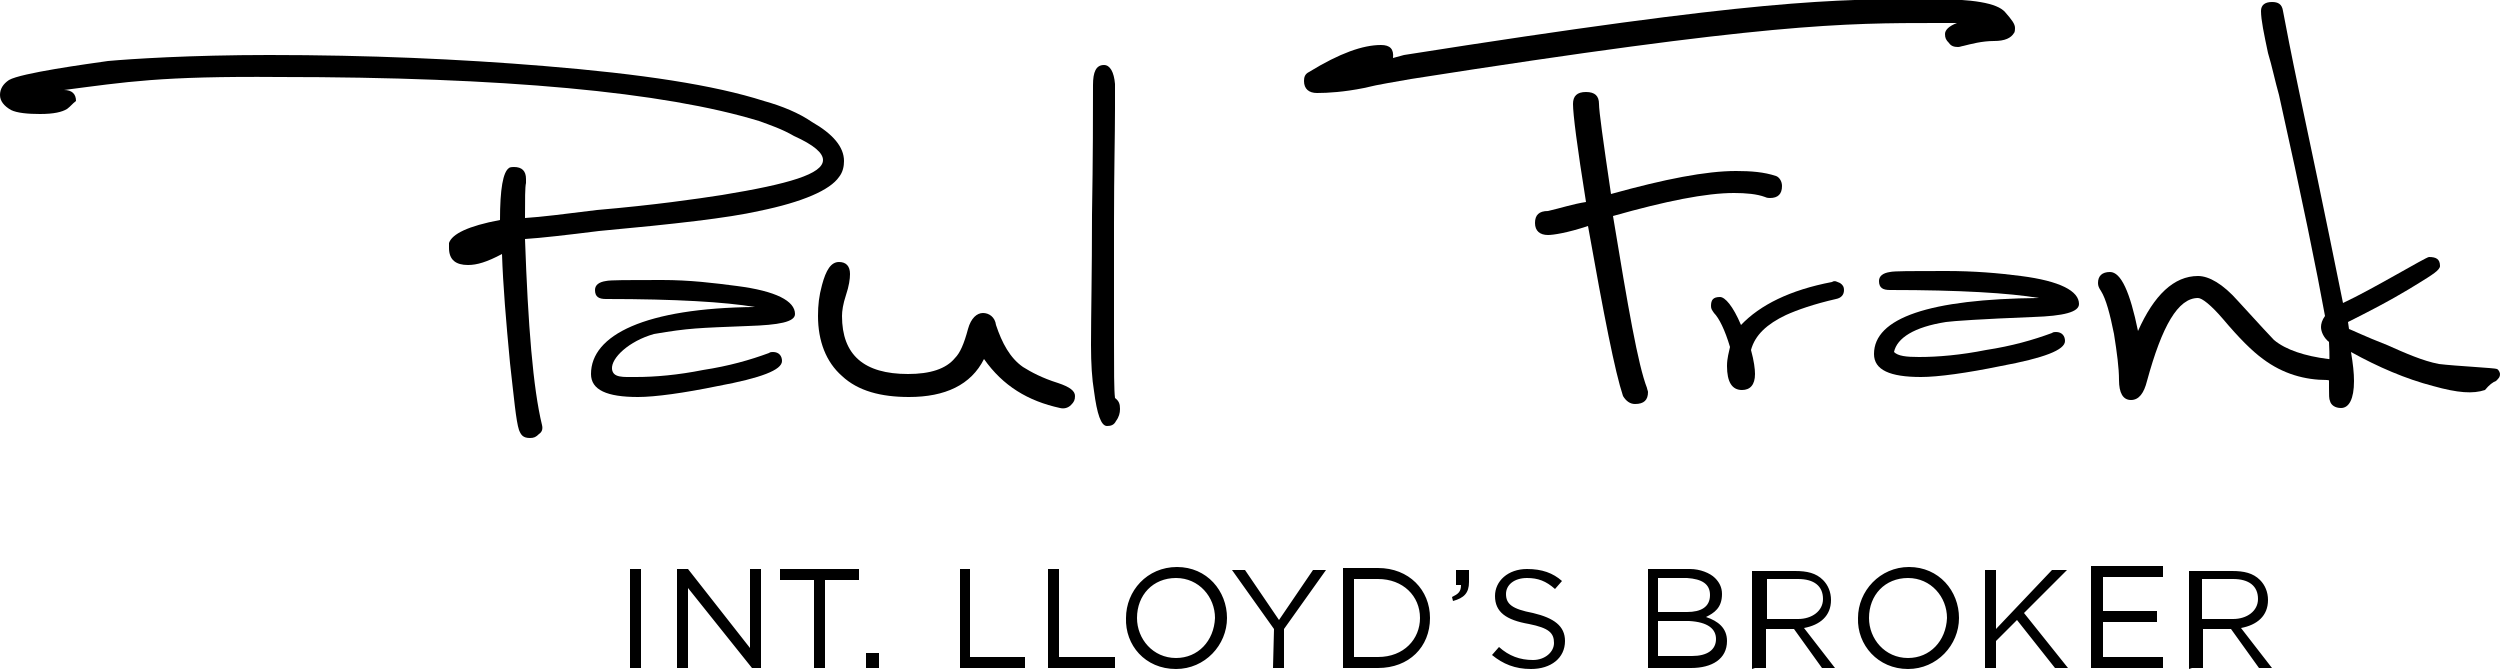
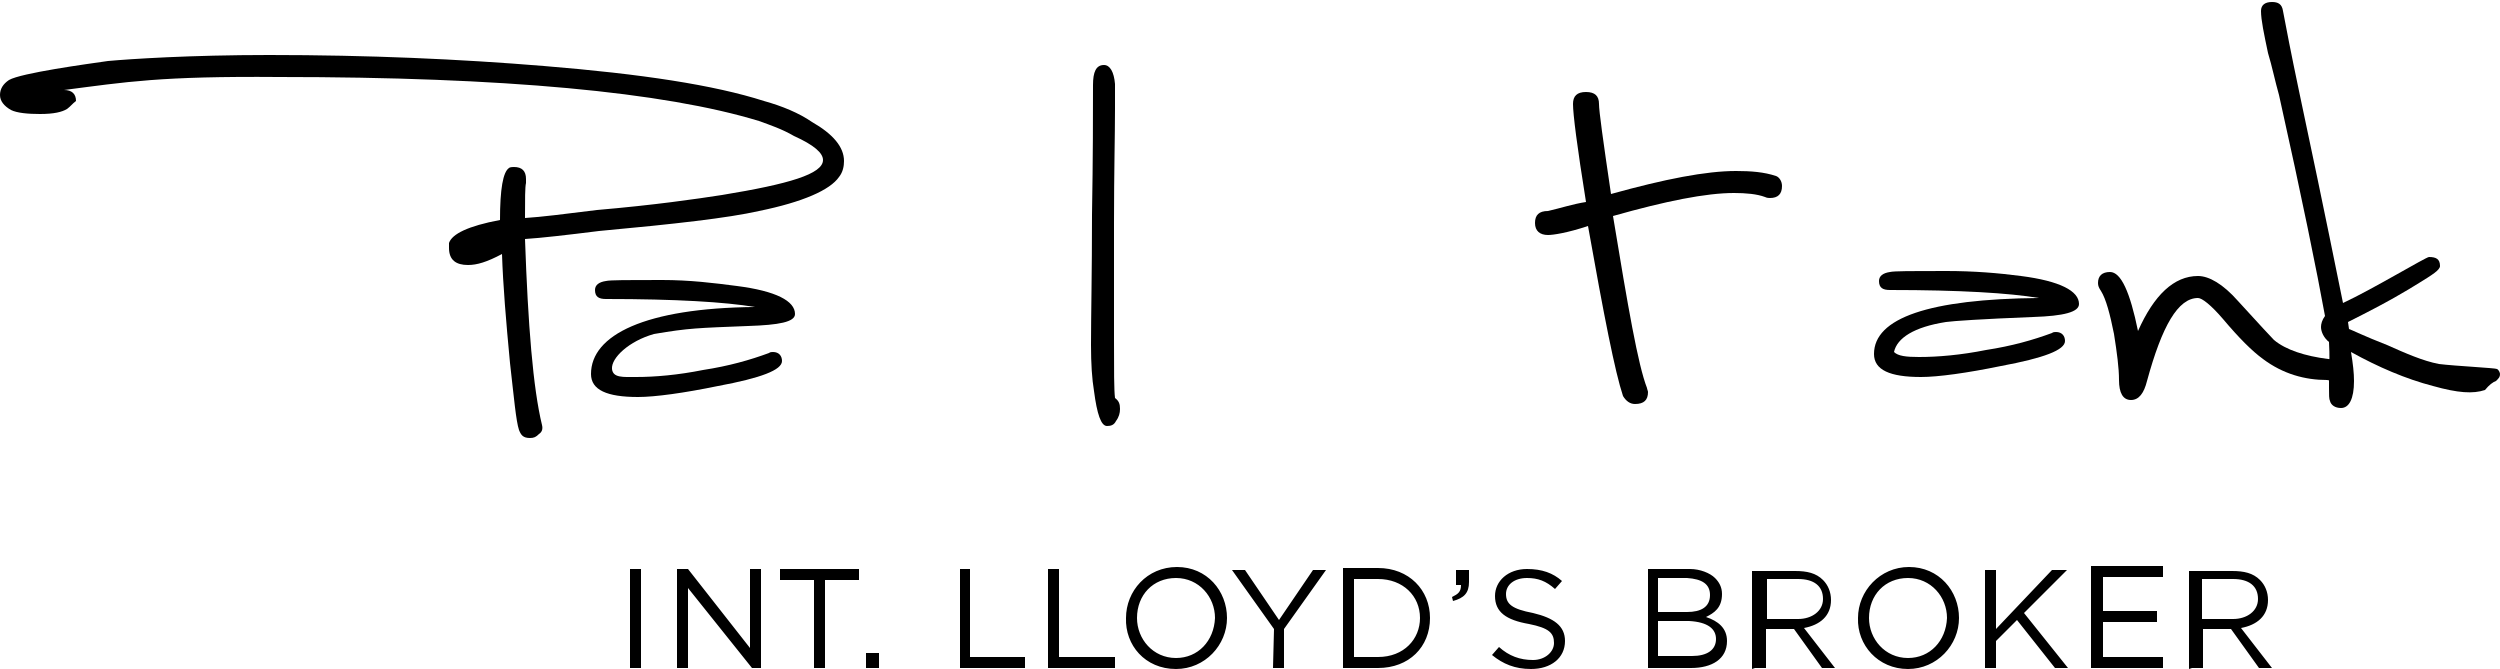
<svg xmlns="http://www.w3.org/2000/svg" version="1.1" id="Ebene_1" x="0px" y="0px" viewBox="0 0 250 66.9" style="enable-background:new 0 0 250 66.9;" xml:space="preserve">
  <g>
    <path d="M81.2,12.2c2.1,1.2,3.2,2.5,3.2,3.9c0,0.5-0.1,1.1-0.5,1.6c-0.9,1.3-3.6,2.5-8,3.4c-3.1,0.7-8.4,1.3-16,2   c-3.2,0.4-5.8,0.7-7.4,0.8c0.3,8.6,0.8,14.9,1.7,18.6c0.1,0.4,0,0.7-0.3,0.9c-0.3,0.3-0.5,0.4-0.9,0.4c-0.7,0-0.9-0.3-1.1-0.8   c-0.3-0.9-0.5-3.2-0.9-6.7c-0.4-4.2-0.7-7.8-0.8-10.9c-1.5,0.8-2.5,1.1-3.4,1.1c-1.2,0-1.9-0.5-1.9-1.7c0-0.1,0-0.4,0-0.5   c0.3-0.9,1.9-1.7,5.1-2.3c0-3.1,0.3-4.8,0.9-5.2c0.1-0.1,0.4-0.1,0.5-0.1c0.8,0,1.2,0.4,1.2,1.2c0,0.1,0,0.3,0,0.4   c-0.1,0.4-0.1,1.6-0.1,3.5c1.6-0.1,4-0.4,7.2-0.8c5.8-0.5,9.9-1.1,12.5-1.5c6.7-1.1,10.1-2.1,10.1-3.5c0-0.7-0.9-1.5-2.9-2.4   c-1.2-0.7-2.4-1.1-3.5-1.5c-9.5-2.9-25.5-4.4-48-4.4C16,7.6,12.6,8.2,6.4,9c0.8,0,1.2,0.4,1.2,1.1c-0.4,0.3-0.5,0.5-0.9,0.8   c-0.5,0.3-1.3,0.5-2.7,0.5c-1.2,0-2.3-0.1-2.9-0.4C0.4,10.6,0,10.1,0,9.5S0.3,8.4,0.9,8c1.2-0.7,7.8-1.6,9.9-1.9   C13,5.9,19,5.5,26.9,5.5c9.9,0,19,0.4,27.5,1.1c9.8,0.8,17,1.9,22,3.5C78.2,10.6,79.9,11.3,81.2,12.2L81.2,12.2L81.2,12.2z" />
    <path d="M74.8,32.6c3.1-0.1,4.7-0.4,4.7-1.2c0-1.3-1.9-2.3-5.8-2.8C71.4,28.3,69,28,66.2,28c-3.4,0-5.2,0-5.6,0.1   c-0.7,0.1-1.1,0.4-1.1,0.9c0,0.7,0.4,0.9,1.1,0.9c7,0,11.9,0.3,14.9,0.8c-11,0.1-16.4,2.8-16.4,6.7c0,1.6,1.6,2.3,4.7,2.3   c1.7,0,4.6-0.4,8-1.1c4.3-0.8,6.4-1.6,6.4-2.5c0-0.5-0.3-0.9-0.9-0.9c-0.1,0-0.3,0-0.4,0.1c-1.9,0.7-4,1.3-6.6,1.7   c-2.5,0.5-4.8,0.7-6.7,0.7c-1.3,0-2.3,0.1-2.4-0.8c-0.1-1.1,1.7-2.8,4.2-3.5C68.9,32.8,69.8,32.8,74.8,32.6L74.8,32.6z" />
-     <path d="M106,40.8c0.4,0.1,0.8,0,1.1-0.3c0.3-0.3,0.4-0.5,0.4-0.9c0-0.5-0.5-0.9-1.7-1.3c-1.6-0.5-2.7-1.1-3.5-1.6   c-1.3-0.9-2.1-2.4-2.7-4.2c-0.1-0.8-0.7-1.2-1.3-1.2s-1.2,0.5-1.5,1.6c-0.4,1.5-0.8,2.4-1.3,2.9c-0.9,1.1-2.5,1.6-4.7,1.6   c-4.4,0-6.6-1.9-6.6-5.8c0-0.5,0.1-1.2,0.4-2.1s0.4-1.6,0.4-2.1c0-0.8-0.4-1.2-1.1-1.2c-0.8,0-1.3,0.8-1.7,2.3   c-0.3,1.1-0.4,2-0.4,3.1c0,2.5,0.8,4.6,2.4,6c1.6,1.5,3.9,2.1,6.7,2.1c3.6,0,6.2-1.2,7.5-3.8C100.3,38.6,102.8,40.1,106,40.8   L106,40.8L106,40.8z" />
    <path d="M111.4,22.3c0-5.1,0.1-8.8,0.1-11.4c0-1.7,0-2.7,0-2.5c-0.1-1.2-0.5-1.9-1.1-1.9c-0.8,0-1.1,0.7-1.1,2c0,2.8,0,7.2-0.1,13   c0,5.8-0.1,10.1-0.1,13c0,1.9,0.1,3.4,0.3,4.6c0.3,2.3,0.7,3.5,1.3,3.5c0.4,0,0.7-0.1,0.9-0.5c0.3-0.4,0.4-0.8,0.4-1.2   c0-0.5-0.1-0.8-0.5-1.1c-0.1-0.8-0.1-2.7-0.1-5.9C111.4,31.1,111.4,27.3,111.4,22.3L111.4,22.3z" />
    <path d="M178.2,18.6c0,0.8-0.4,1.2-1.2,1.2c-0.1,0-0.3,0-0.5-0.1c-0.8-0.3-1.9-0.4-3.1-0.4c-2.8,0-6.8,0.8-12.1,2.3   c1.5,9.1,2.5,14.9,3.4,17.2c0,0.1,0.1,0.3,0.1,0.4c0,0.8-0.4,1.2-1.3,1.2c-0.5,0-0.9-0.3-1.2-0.8c-0.8-2.4-1.9-8-3.5-17   c-2.1,0.7-3.5,0.9-4,0.9c-0.8,0-1.3-0.4-1.3-1.2c0-0.8,0.4-1.2,1.3-1.2c1.3-0.3,2.5-0.7,3.8-0.9c-0.9-5.6-1.3-8.8-1.3-9.8   c0-0.8,0.4-1.2,1.3-1.2c0.9,0,1.3,0.4,1.3,1.2c0,0.7,0.4,3.6,1.2,9c5.4-1.5,9.5-2.3,12.5-2.3c1.5,0,2.8,0.1,4,0.5   C177.9,17.7,178.2,18.1,178.2,18.6L178.2,18.6L178.2,18.6z" />
-     <path d="M201.5,2.8c0,0.1,0,0.4-0.1,0.5c-0.3,0.5-0.9,0.8-2,0.8c-1.2,0-2.3,0.3-3.1,0.5c-0.1,0-0.3,0.1-0.5,0.1   c-0.4,0-0.7-0.1-0.9-0.4c-0.3-0.3-0.4-0.5-0.4-0.9s0.4-0.8,1.2-1.1c-0.5,0-1.2,0-1.9,0c-9.5,0-17,0-52.7,5.6   c-1.6,0.3-3.1,0.5-4.7,0.9c-2,0.4-3.6,0.5-4.7,0.5c-0.8,0-1.3-0.4-1.3-1.2c0-0.4,0.1-0.7,0.5-0.9c3.1-1.9,5.4-2.7,7.2-2.7   c0.9,0,1.3,0.4,1.2,1.3l1.1-0.3c35.5-5.6,43-5.6,52.7-5.6c4.2,0,6.6,0.4,7.4,1.3C201.2,2,201.5,2.4,201.5,2.8L201.5,2.8L201.5,2.8z   " />
-     <path d="M178.6,31.5c1.1-0.5,2.8-1.1,5-1.6c0.5-0.1,0.8-0.4,0.8-0.9c0-0.3-0.1-0.5-0.4-0.7c-0.3-0.1-0.5-0.3-0.8-0.1   c-4.2,0.8-7.2,2.3-9.1,4.3c-0.8-1.9-1.6-2.8-2.1-2.8c-0.7,0-0.9,0.3-0.9,0.9c0,0.3,0.1,0.4,0.3,0.7c0.5,0.5,1.1,1.7,1.6,3.4   c-0.1,0.5-0.3,1.1-0.3,1.9c0,1.6,0.5,2.4,1.5,2.4c0.8,0,1.3-0.5,1.3-1.6c0-0.5-0.1-1.3-0.4-2.4C175.5,33.5,176.7,32.4,178.6,31.5   L178.6,31.5L178.6,31.5z" />
    <path d="M194.6,32.2c0.7-0.1,3.6-0.3,8.7-0.5c3.1-0.1,4.6-0.5,4.6-1.3c0-1.3-1.9-2.3-5.8-2.8c-2.3-0.3-4.7-0.5-7.5-0.5   c-3.4,0-5.2,0-5.6,0.1c-0.7,0.1-1.1,0.4-1.1,0.9c0,0.7,0.4,0.9,1.1,0.9c7,0,11.9,0.3,14.9,0.8c-11,0.1-16.5,2-16.5,5.6   c0,1.6,1.6,2.3,4.7,2.3c1.7,0,4.6-0.4,8-1.1c4.3-0.8,6.4-1.6,6.4-2.5c0-0.5-0.3-0.9-0.9-0.9c-0.1,0-0.3,0-0.4,0.1   c-1.9,0.7-4,1.3-6.6,1.7c-2.5,0.5-4.8,0.7-6.7,0.7c-1.3,0-2.1-0.1-2.5-0.5C189.7,33.8,191.4,32.7,194.6,32.2L194.6,32.2L194.6,32.2   z" />
    <path d="M234,37c0-0.7-0.4-1.1-1.2-1.1c-2.3-0.3-4.2-0.9-5.4-1.9c-0.3-0.3-1.5-1.6-3.6-3.9c-1.5-1.7-2.9-2.5-4-2.5   c-2.4,0-4.4,1.9-6,5.5c-0.8-3.9-1.7-5.9-2.8-5.9c-0.8,0-1.2,0.4-1.2,1.1c0,0.3,0.1,0.5,0.3,0.8c0.5,0.8,0.9,2.3,1.3,4.3   c0.3,1.9,0.5,3.4,0.5,4.6c0,1.3,0.4,2,1.2,2s1.3-0.7,1.6-1.9c1.5-5.5,3.1-8.3,5.1-8.3c0.4,0,1.3,0.7,2.5,2.1c1.6,1.9,2.9,3.2,4,4   c2,1.5,4.2,2.1,6.4,2.1C233.5,38.2,234,37.8,234,37L234,37L234,37z" />
    <path d="M249.6,38.1c0.3-0.3,0.4-0.4,0.4-0.7c0-0.1-0.1-0.4-0.3-0.5c-0.1-0.1-4.2-0.3-5.8-0.5c-1.6-0.3-3.4-1.1-5.2-1.9   c-2.3-0.9-3.5-1.5-3.8-1.6l-0.1-0.7c4.2-2.1,5.8-3.1,7.1-3.9s2.1-1.3,2.1-1.7c0-0.7-0.4-0.9-1.1-0.9c-0.3,0-5.6,3.2-8.6,4.6   c-1.9-9.4-3.4-16.5-4.4-21.2c-0.8-3.8-1.3-6.4-1.6-8c-0.1-0.7-0.5-0.9-1.1-0.9c-0.7,0-1.1,0.3-1.1,0.9c0,0.9,0.3,2.3,0.7,4.2   c0.4,1.3,0.7,2.8,1.1,4.2c2.3,10.3,3.8,17.7,4.6,22.1c-0.3,0.4-0.4,0.8-0.4,1.1c0,0.5,0.3,1.1,0.8,1.5c0,0.5,0.1,1.3,0,2.3   c0,1.3,0,2,0,2.3c0,0.7,0,1.1,0.1,1.3c0.1,0.4,0.5,0.7,1.1,0.7c0.8,0,1.3-0.9,1.3-2.7c0-0.8-0.1-1.7-0.3-2.9   c2.7,1.5,5.5,2.7,8.2,3.4c2.5,0.7,4,0.8,5.2,0.4C248.9,38.5,249.3,38.2,249.6,38.1L249.6,38.1z" />
    <path d="M63,66.8h1.1v-9.9H63V66.8L63,66.8z M67.7,66.8h1.1v-8l6.4,8h0.9v-9.9H75v7.9l-6.2-7.9h-1.1L67.7,66.8L67.7,66.8z    M81.4,66.8h1.1V58h3.4v-1.1H78V58h3.4V66.8L81.4,66.8z M86.6,66.8h1.3v-1.5h-1.3V66.8L86.6,66.8z M95.8,66.8h6.7v-1.1H97v-8.8h-1   v9.9H95.8z M104.8,66.8h6.7v-1.1h-5.6v-8.8h-1.1V66.8L104.8,66.8z M117.6,66.9c2.9,0,5.1-2.4,5.1-5.1l0,0c0-2.7-2-5.1-5-5.1   s-5.1,2.4-5.1,5.1l0,0C112.5,64.5,114.5,66.9,117.6,66.9L117.6,66.9z M117.6,65.8c-2.3,0-3.9-1.9-3.9-4l0,0c0-2.3,1.6-4,3.9-4   s3.9,1.9,3.9,4l0,0C121.4,64.1,119.8,65.8,117.6,65.8L117.6,65.8z M127.3,66.8h1.1v-3.9l4.2-5.9h-1.3l-3.4,5l-3.4-5h-1.3l4.2,5.9   L127.3,66.8L127.3,66.8z M134.3,66.8h3.5c3.1,0,5.2-2.1,5.2-5l0,0c0-2.8-2.1-5-5.2-5h-3.5V66.8L134.3,66.8z M137.8,57.9   c2.5,0,4.2,1.7,4.2,3.9l0,0c0,2.1-1.6,3.9-4.2,3.9h-2.4v-7.8L137.8,57.9L137.8,57.9z M145.3,60.1c1.1-0.3,1.6-0.8,1.6-1.9V57h-1.3   v1.5h0.5c0,0.7-0.3,0.9-0.9,1.2L145.3,60.1L145.3,60.1z M153.1,66.9c2,0,3.4-1.1,3.4-2.8l0,0c0-1.5-1.1-2.3-3.2-2.8   c-2.1-0.4-2.7-0.9-2.7-1.9l0,0c0-0.9,0.8-1.6,2.1-1.6c1.1,0,1.9,0.3,2.8,1.1l0.7-0.8c-0.9-0.8-2-1.2-3.5-1.2   c-1.9,0-3.2,1.2-3.2,2.7l0,0c0,1.6,1.1,2.4,3.4,2.8c2,0.4,2.5,0.9,2.5,1.9l0,0c0,0.9-0.9,1.7-2.1,1.7c-1.3,0-2.4-0.4-3.4-1.3   l-0.7,0.8C150.3,66.4,151.5,66.9,153.1,66.9L153.1,66.9z M164.7,66.8h4.4c2.1,0,3.6-0.9,3.6-2.7l0,0c0-1.3-0.9-2-2.1-2.4   c0.8-0.4,1.6-0.9,1.6-2.3l0,0c0-0.7-0.3-1.2-0.7-1.6c-0.5-0.5-1.5-0.9-2.5-0.9h-4.2v9.9H164.7z M171,59.5c0,1.2-0.9,1.7-2.3,1.7   h-2.9v-3.4h2.9C170.2,57.9,171,58.4,171,59.5L171,59.5L171,59.5z M171.6,63.9L171.6,63.9c0,1.1-0.9,1.7-2.4,1.7h-3.4v-3.5h3.1   C170.8,62.2,171.6,62.9,171.6,63.9L171.6,63.9z M175.5,66.8h1.1v-3.9h2.8l2.8,3.9h1.3l-3.1-4c1.6-0.3,2.7-1.2,2.7-2.8l0,0   c0-0.8-0.3-1.5-0.8-2c-0.7-0.7-1.6-0.9-2.8-0.9h-4.3v9.8L175.5,66.8L175.5,66.8z M176.7,61.9v-4h3.1c1.6,0,2.5,0.7,2.5,2l0,0   c0,1.2-1.1,2-2.5,2H176.7L176.7,61.9z M190.8,66.9c2.9,0,5.1-2.4,5.1-5.1l0,0c0-2.7-2-5.1-5-5.1c-2.9,0-5.1,2.4-5.1,5.1l0,0   C185.7,64.5,187.8,66.9,190.8,66.9L190.8,66.9z M190.8,65.8c-2.3,0-3.9-1.9-3.9-4l0,0c0-2.3,1.6-4,3.9-4c2.3,0,3.9,1.9,3.9,4l0,0   C194.6,64.1,193,65.8,190.8,65.8L190.8,65.8z M198.5,66.8h1.1v-2.7l2.1-2.1l3.8,4.8h1.3l-4.4-5.5l4.3-4.3h-1.5l-5.6,5.9V57h-1.1   L198.5,66.8L198.5,66.8z M209.1,66.8h7.2v-1.1h-6v-3.5h5.4v-1.1h-5.4v-3.4h6v-1.1h-7.2V66.8L209.1,66.8z M219.2,66.8h1.1v-3.9h2.8   l2.8,3.9h1.3l-3.1-4c1.6-0.3,2.7-1.2,2.7-2.8l0,0c0-0.8-0.3-1.5-0.8-2c-0.7-0.7-1.6-0.9-2.8-0.9h-4.3v9.8L219.2,66.8L219.2,66.8z    M220.2,61.9v-4h3.1c1.6,0,2.5,0.7,2.5,2l0,0c0,1.2-1.1,2-2.5,2H220.2L220.2,61.9z" />
  </g>
</svg>